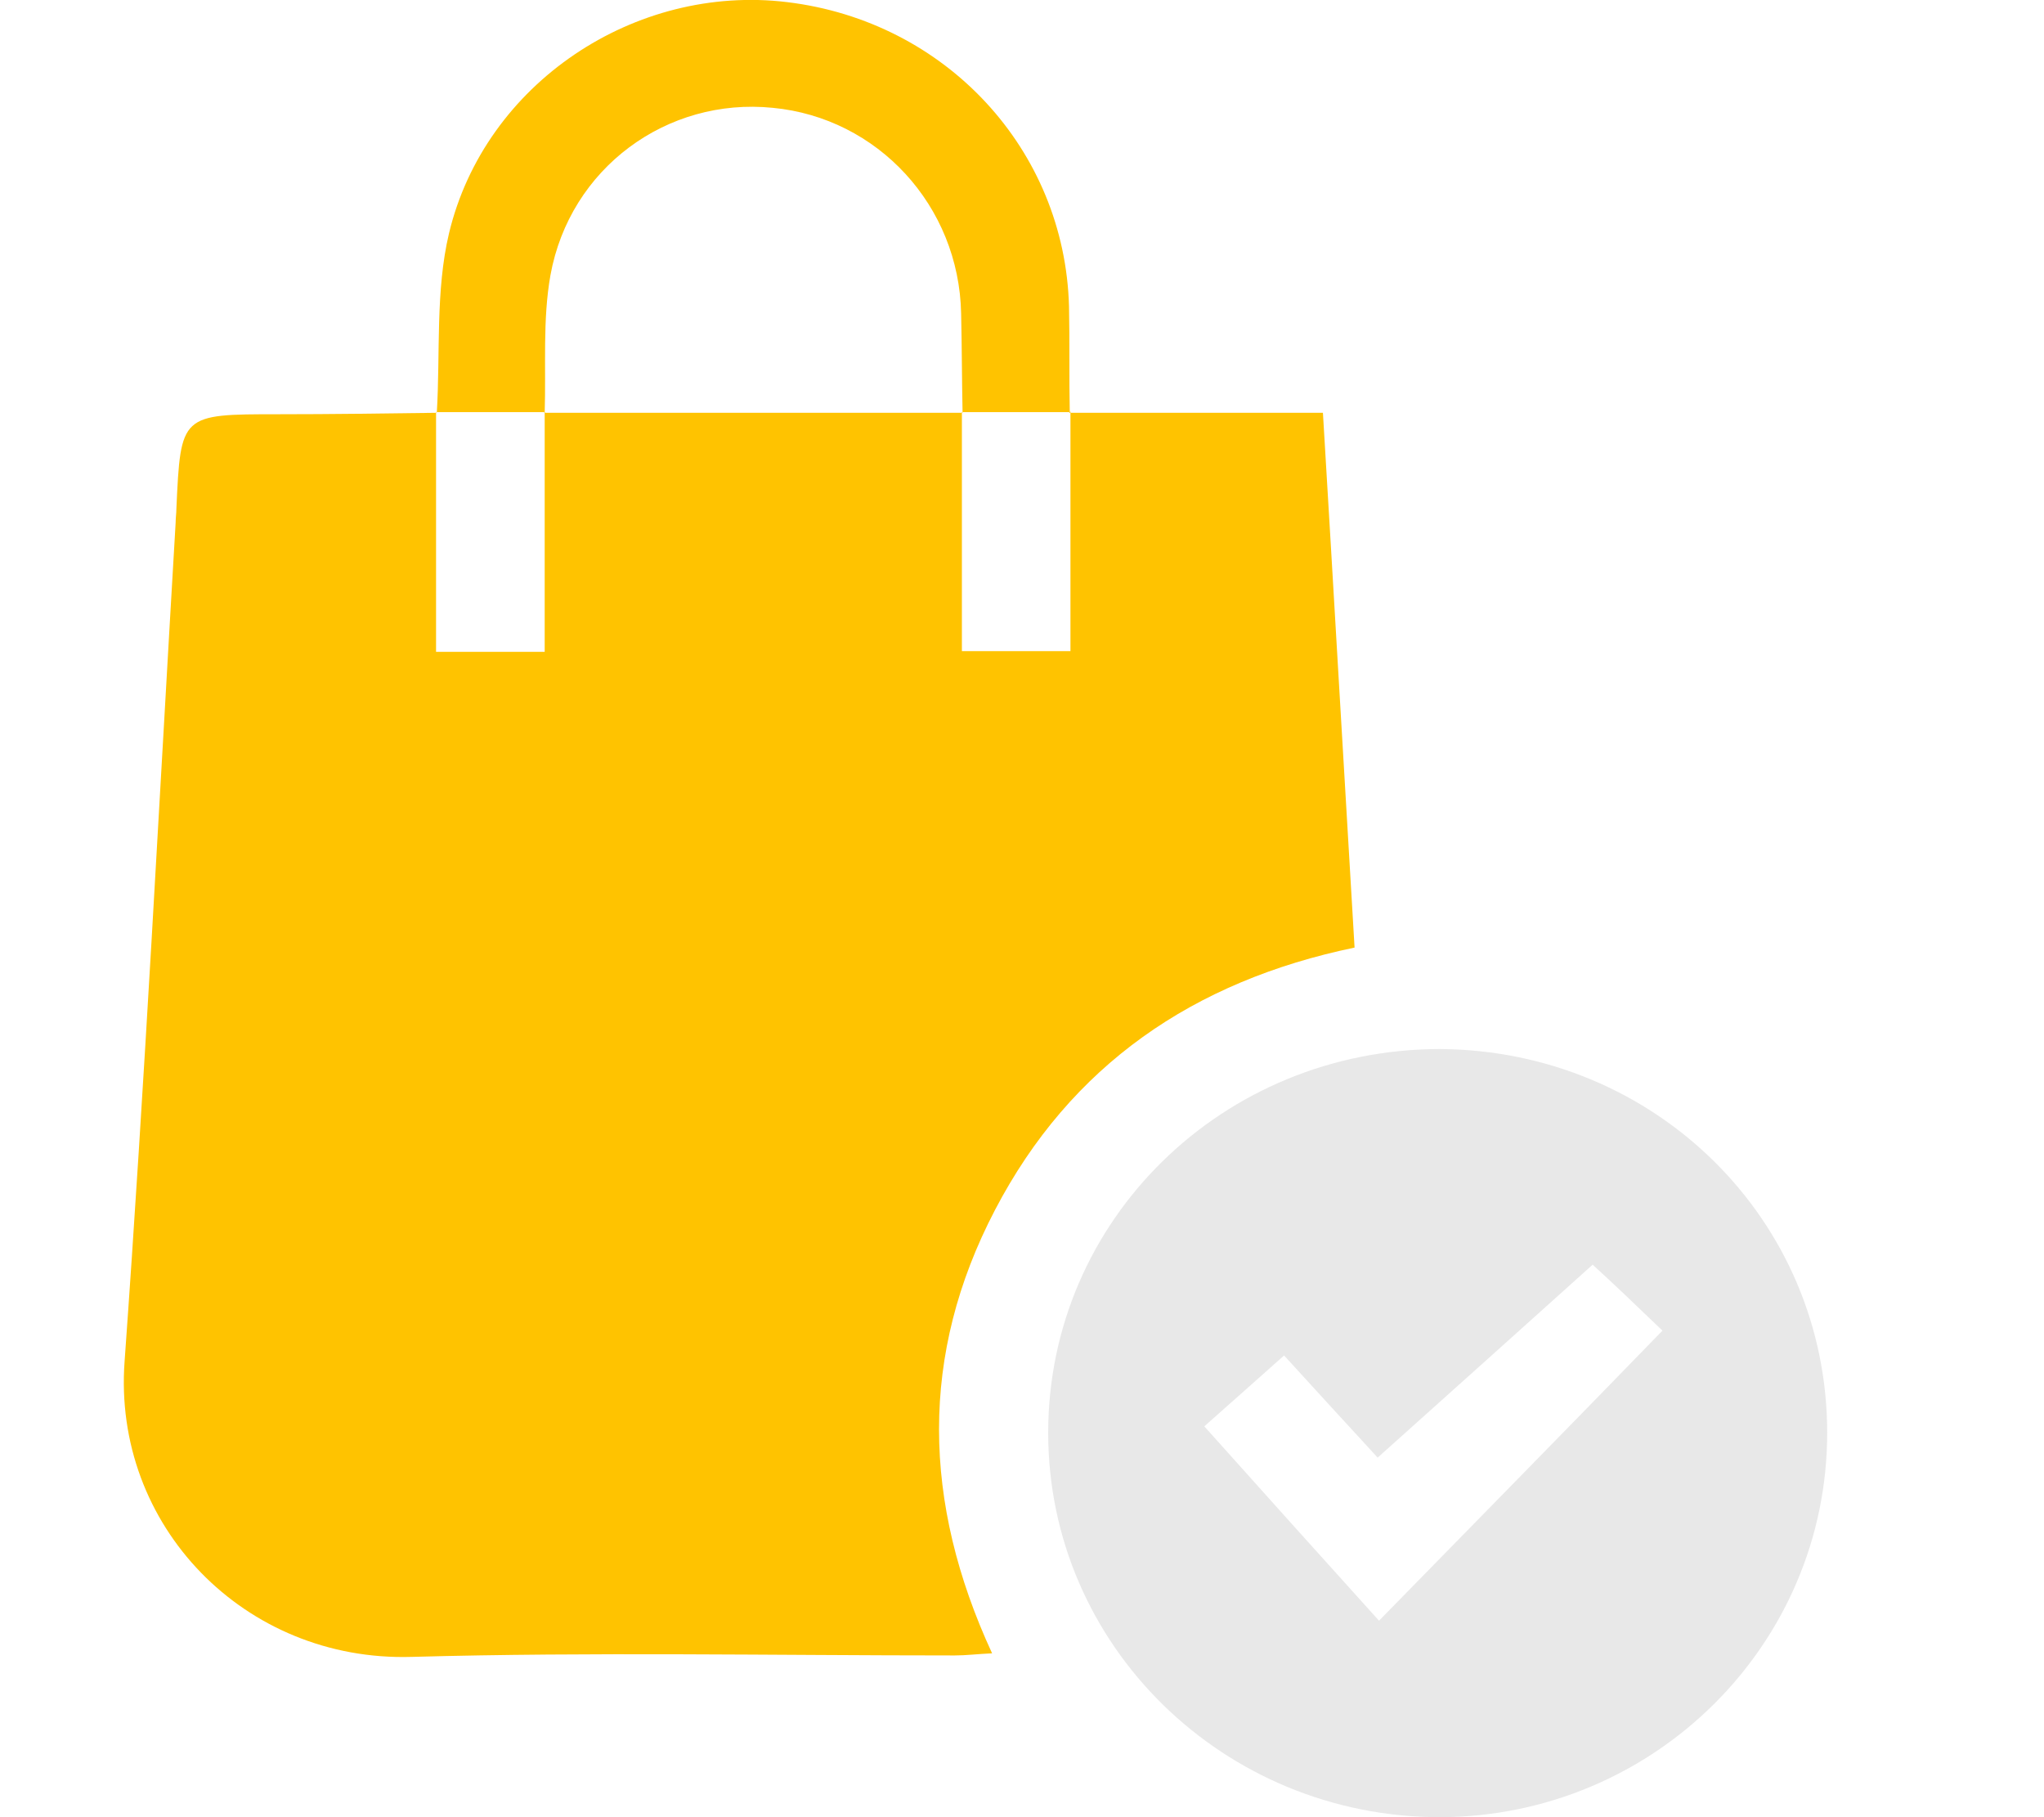
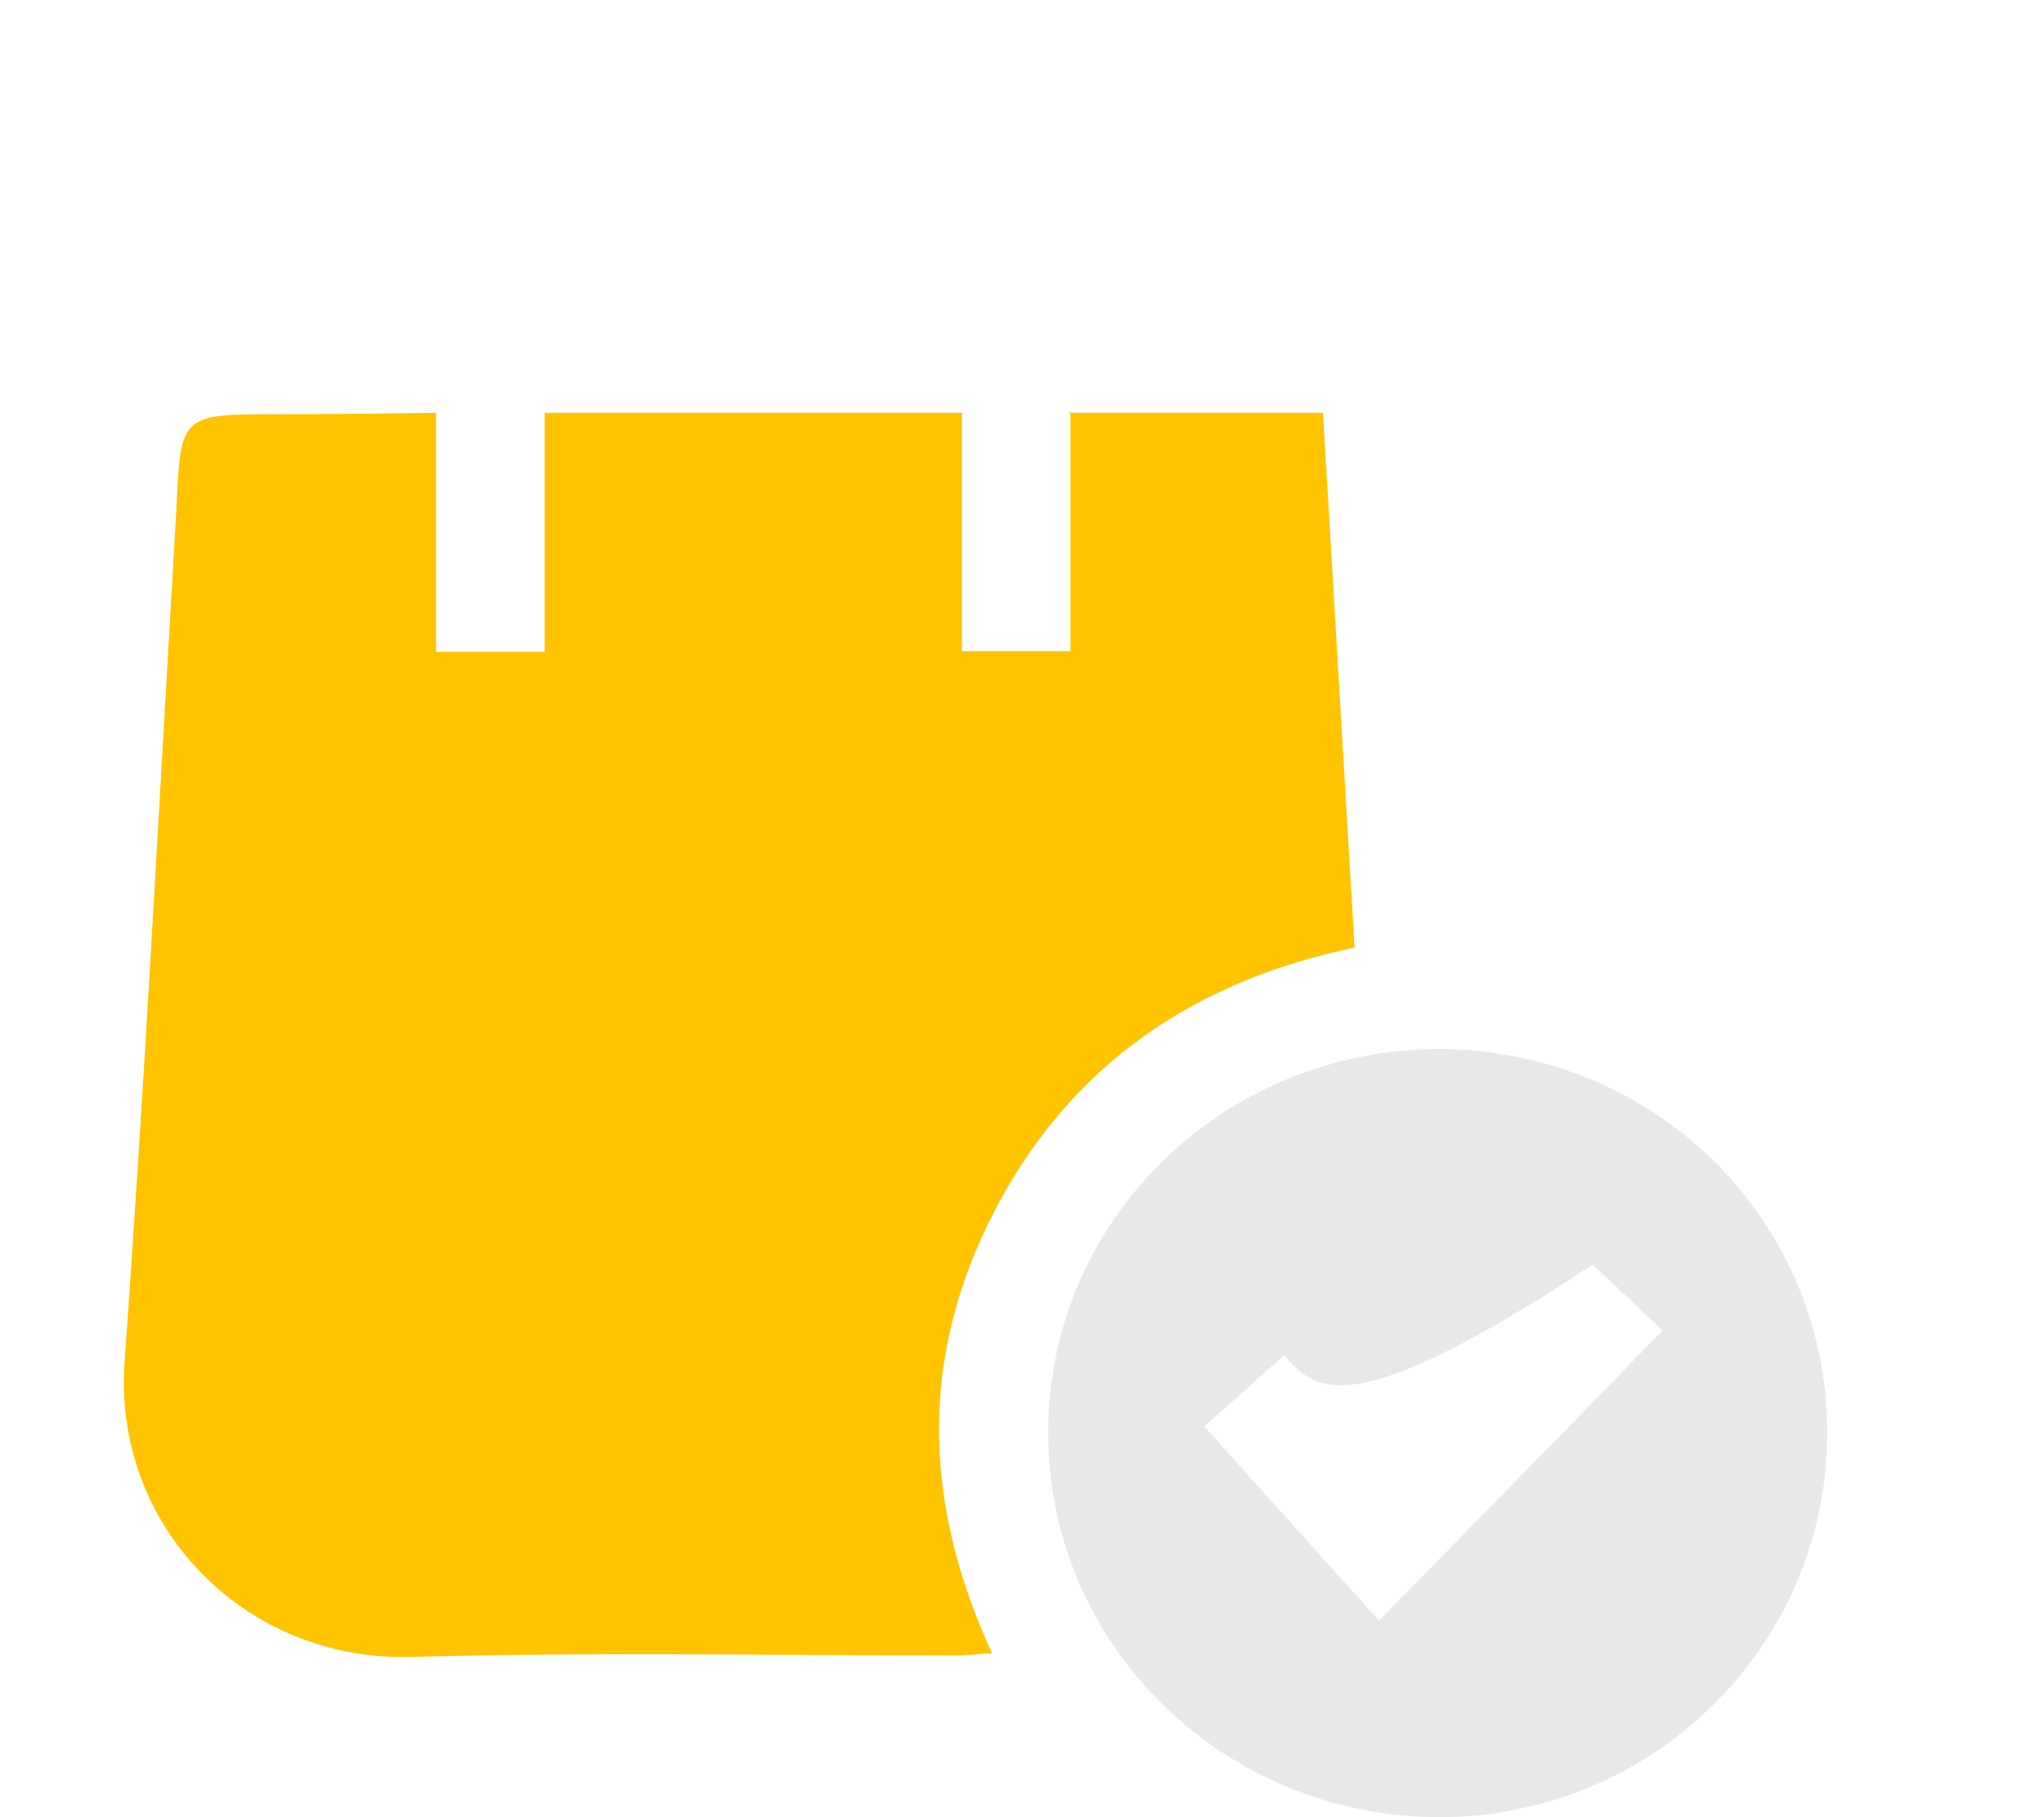
<svg xmlns="http://www.w3.org/2000/svg" width="27" height="24" viewBox="0 0 27 24" fill="none">
  <g clip-path="url(#clip0_15_4107)">
    <path d="M14.121 5.452C15.214 5.452 16.307 5.452 17.475 5.452C17.618 7.822 17.751 10.145 17.893 12.515C15.765 12.956 14.14 14.07 13.143 15.981C12.145 17.892 12.183 19.841 13.105 21.836C12.905 21.845 12.763 21.864 12.611 21.864C10.216 21.864 7.822 21.817 5.437 21.883C3.232 21.948 1.484 20.15 1.646 17.977C1.912 14.286 2.102 10.595 2.32 6.904C2.32 6.838 2.33 6.782 2.33 6.717C2.387 5.471 2.387 5.471 3.679 5.471C4.373 5.471 5.076 5.461 5.769 5.452L5.76 5.443C5.76 6.501 5.76 7.55 5.76 8.609C6.273 8.609 6.72 8.609 7.195 8.609C7.195 7.532 7.195 6.492 7.195 5.443L7.185 5.452C9.028 5.452 10.872 5.452 12.715 5.452L12.706 5.443C12.706 6.492 12.706 7.55 12.706 8.6C13.209 8.6 13.656 8.6 14.14 8.6C14.14 7.522 14.14 6.482 14.14 5.433L14.121 5.452Z" fill="#FFC300" />
-     <path d="M24.136 18.923C24.136 21.724 21.846 23.991 19.024 24C16.164 24 13.846 21.733 13.846 18.923C13.846 16.112 16.155 13.855 19.024 13.855C21.865 13.873 24.136 16.112 24.136 18.923ZM21.038 16.703C20.06 17.583 19.129 18.417 18.198 19.251C17.808 18.829 17.39 18.37 16.962 17.902C16.592 18.23 16.259 18.529 15.908 18.838C16.696 19.719 17.447 20.553 18.216 21.405C19.48 20.112 20.715 18.857 21.96 17.574C21.609 17.236 21.295 16.937 21.038 16.703Z" fill="#E8E8E8" />
-     <path d="M5.77 5.452C5.817 4.665 5.751 3.841 5.931 3.082C6.406 1.096 8.392 -0.215 10.397 0.028C12.497 0.281 14.065 1.977 14.121 4.047C14.131 4.515 14.121 4.984 14.131 5.452L14.14 5.443C13.665 5.443 13.181 5.443 12.706 5.443L12.715 5.452C12.706 5.012 12.706 4.581 12.696 4.141C12.668 2.717 11.594 1.555 10.207 1.424C8.81 1.283 7.527 2.22 7.271 3.635C7.166 4.225 7.214 4.843 7.195 5.452L7.204 5.443C6.729 5.443 6.245 5.443 5.77 5.443V5.452Z" fill="#FFC300" />
+     <path d="M24.136 18.923C24.136 21.724 21.846 23.991 19.024 24C16.164 24 13.846 21.733 13.846 18.923C13.846 16.112 16.155 13.855 19.024 13.855C21.865 13.873 24.136 16.112 24.136 18.923ZM21.038 16.703C17.808 18.829 17.39 18.37 16.962 17.902C16.592 18.23 16.259 18.529 15.908 18.838C16.696 19.719 17.447 20.553 18.216 21.405C19.48 20.112 20.715 18.857 21.96 17.574C21.609 17.236 21.295 16.937 21.038 16.703Z" fill="#E8E8E8" />
  </g>
  <defs>
    <clipPath id="clip0_15_4107">
      <rect width="22.5" height="24" fill="white" transform="translate(1.636)" />
    </clipPath>
  </defs>
</svg>